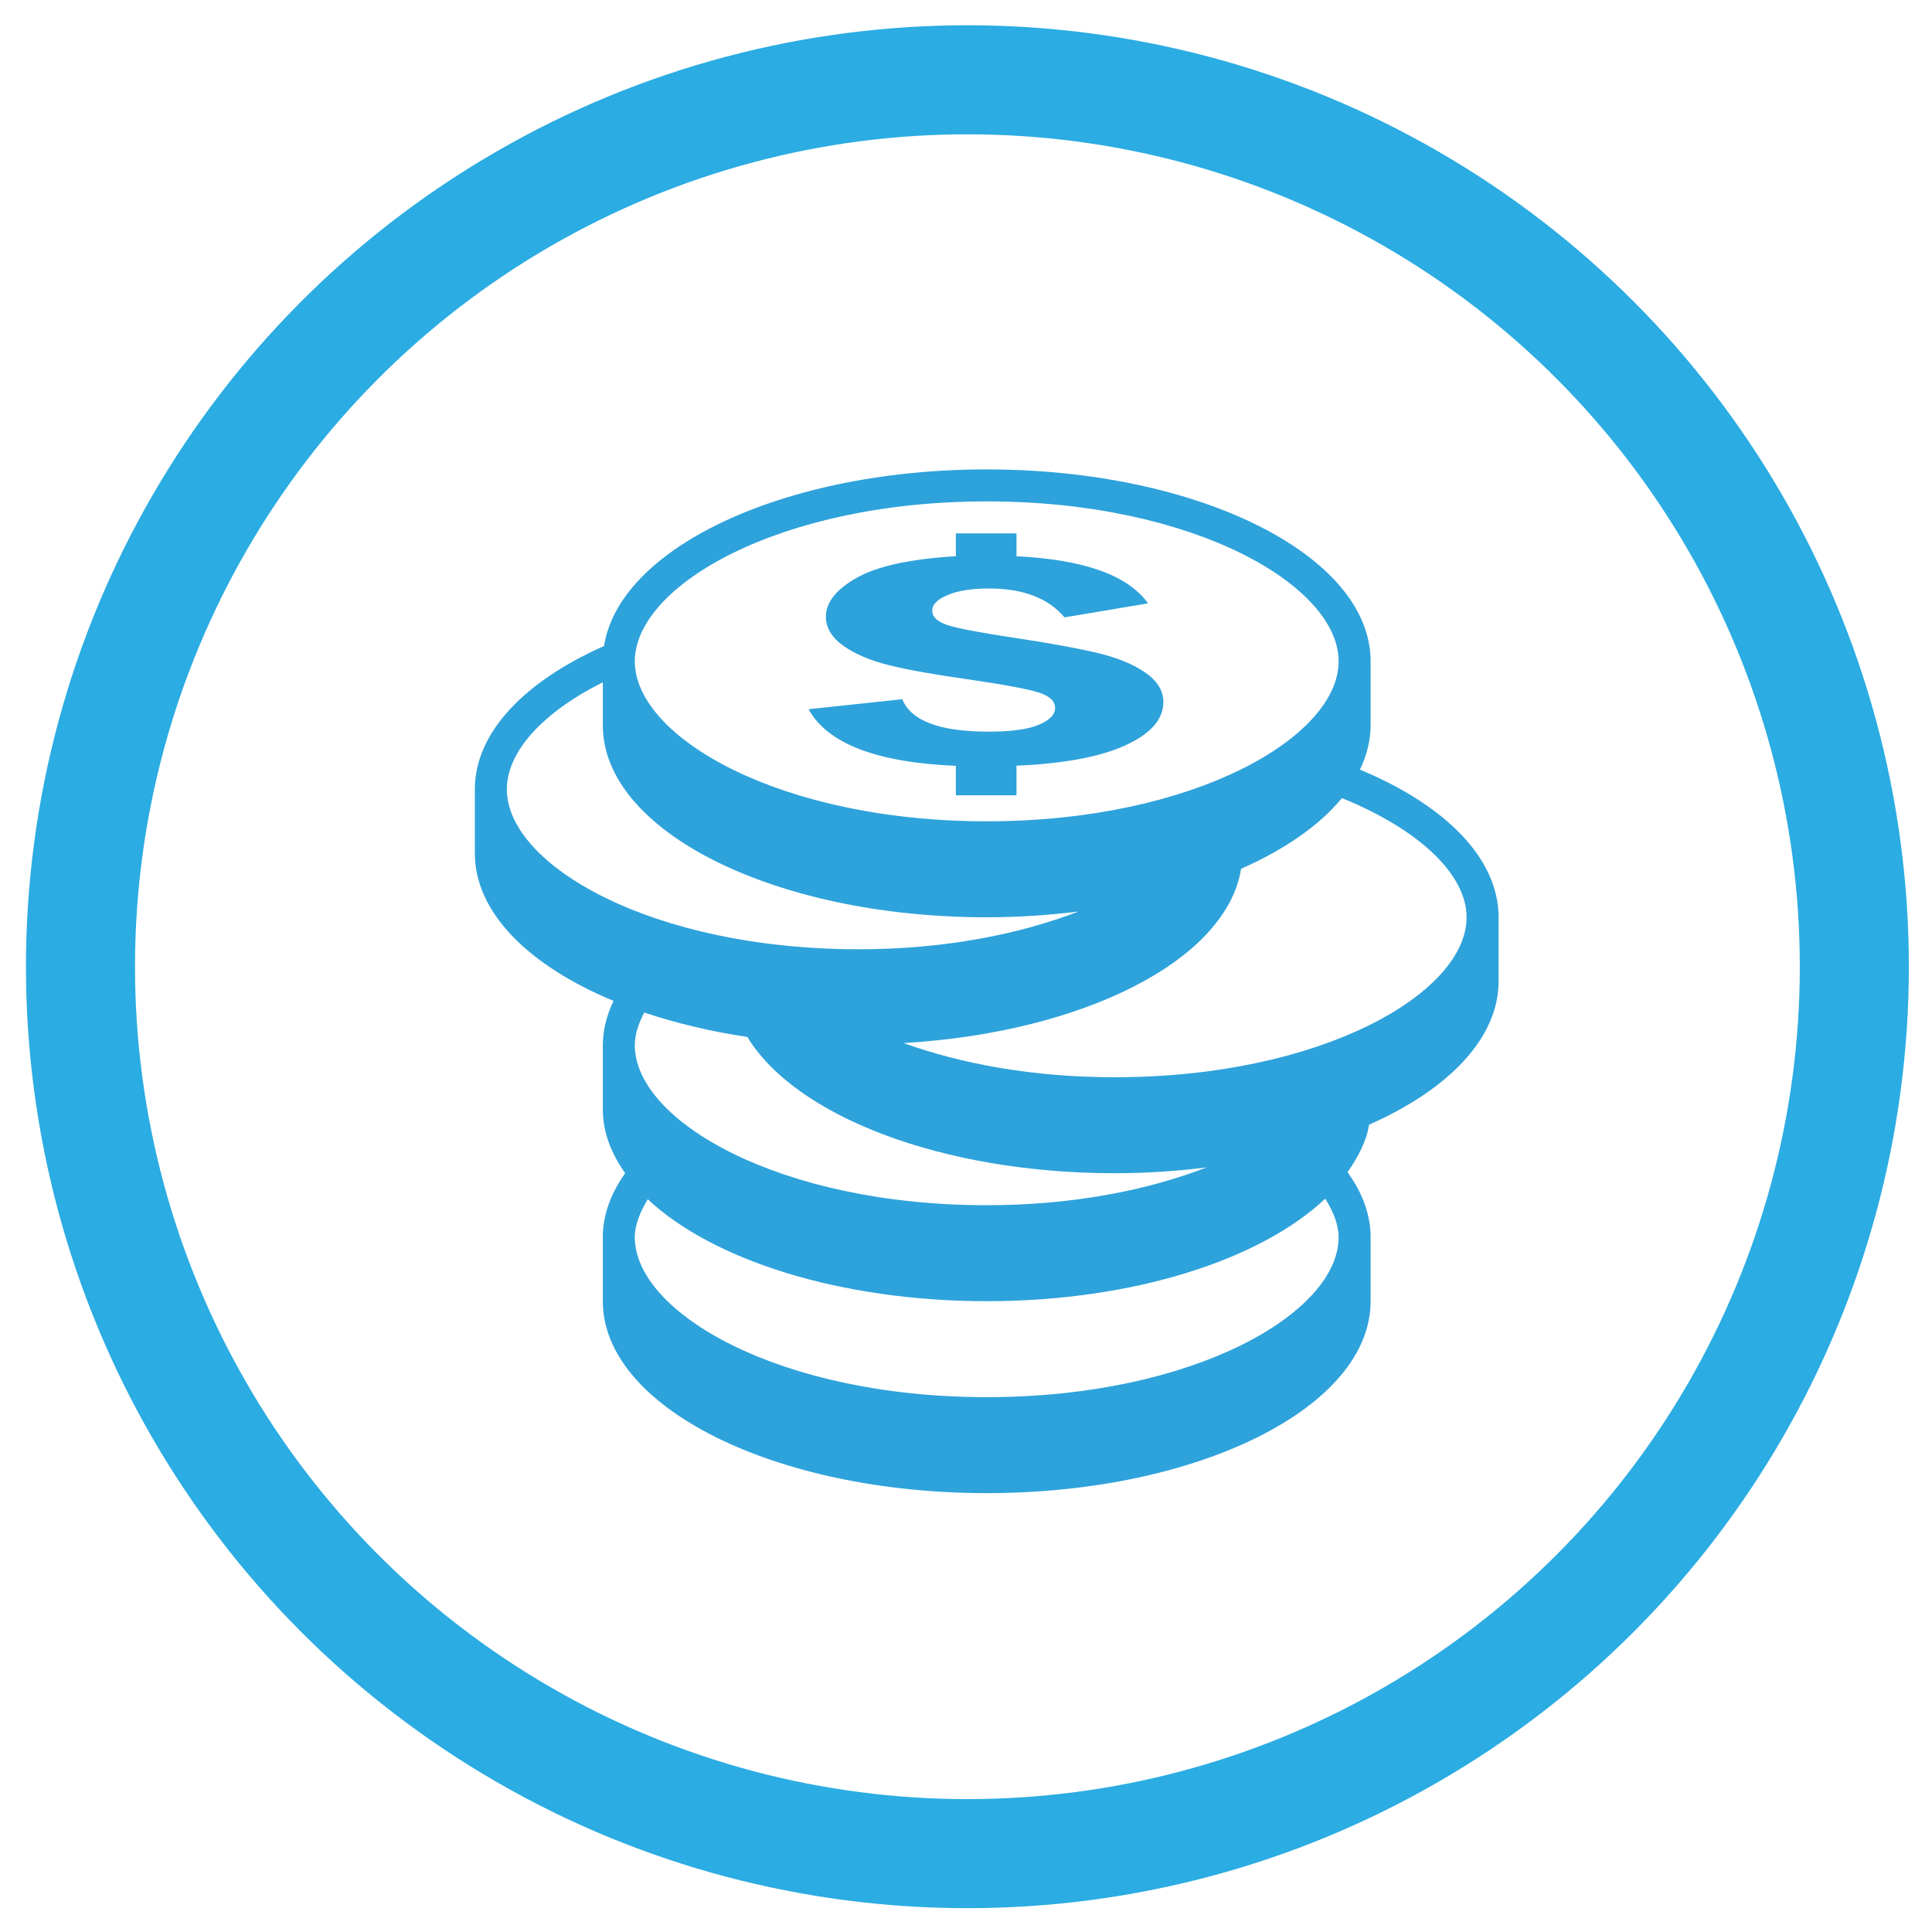
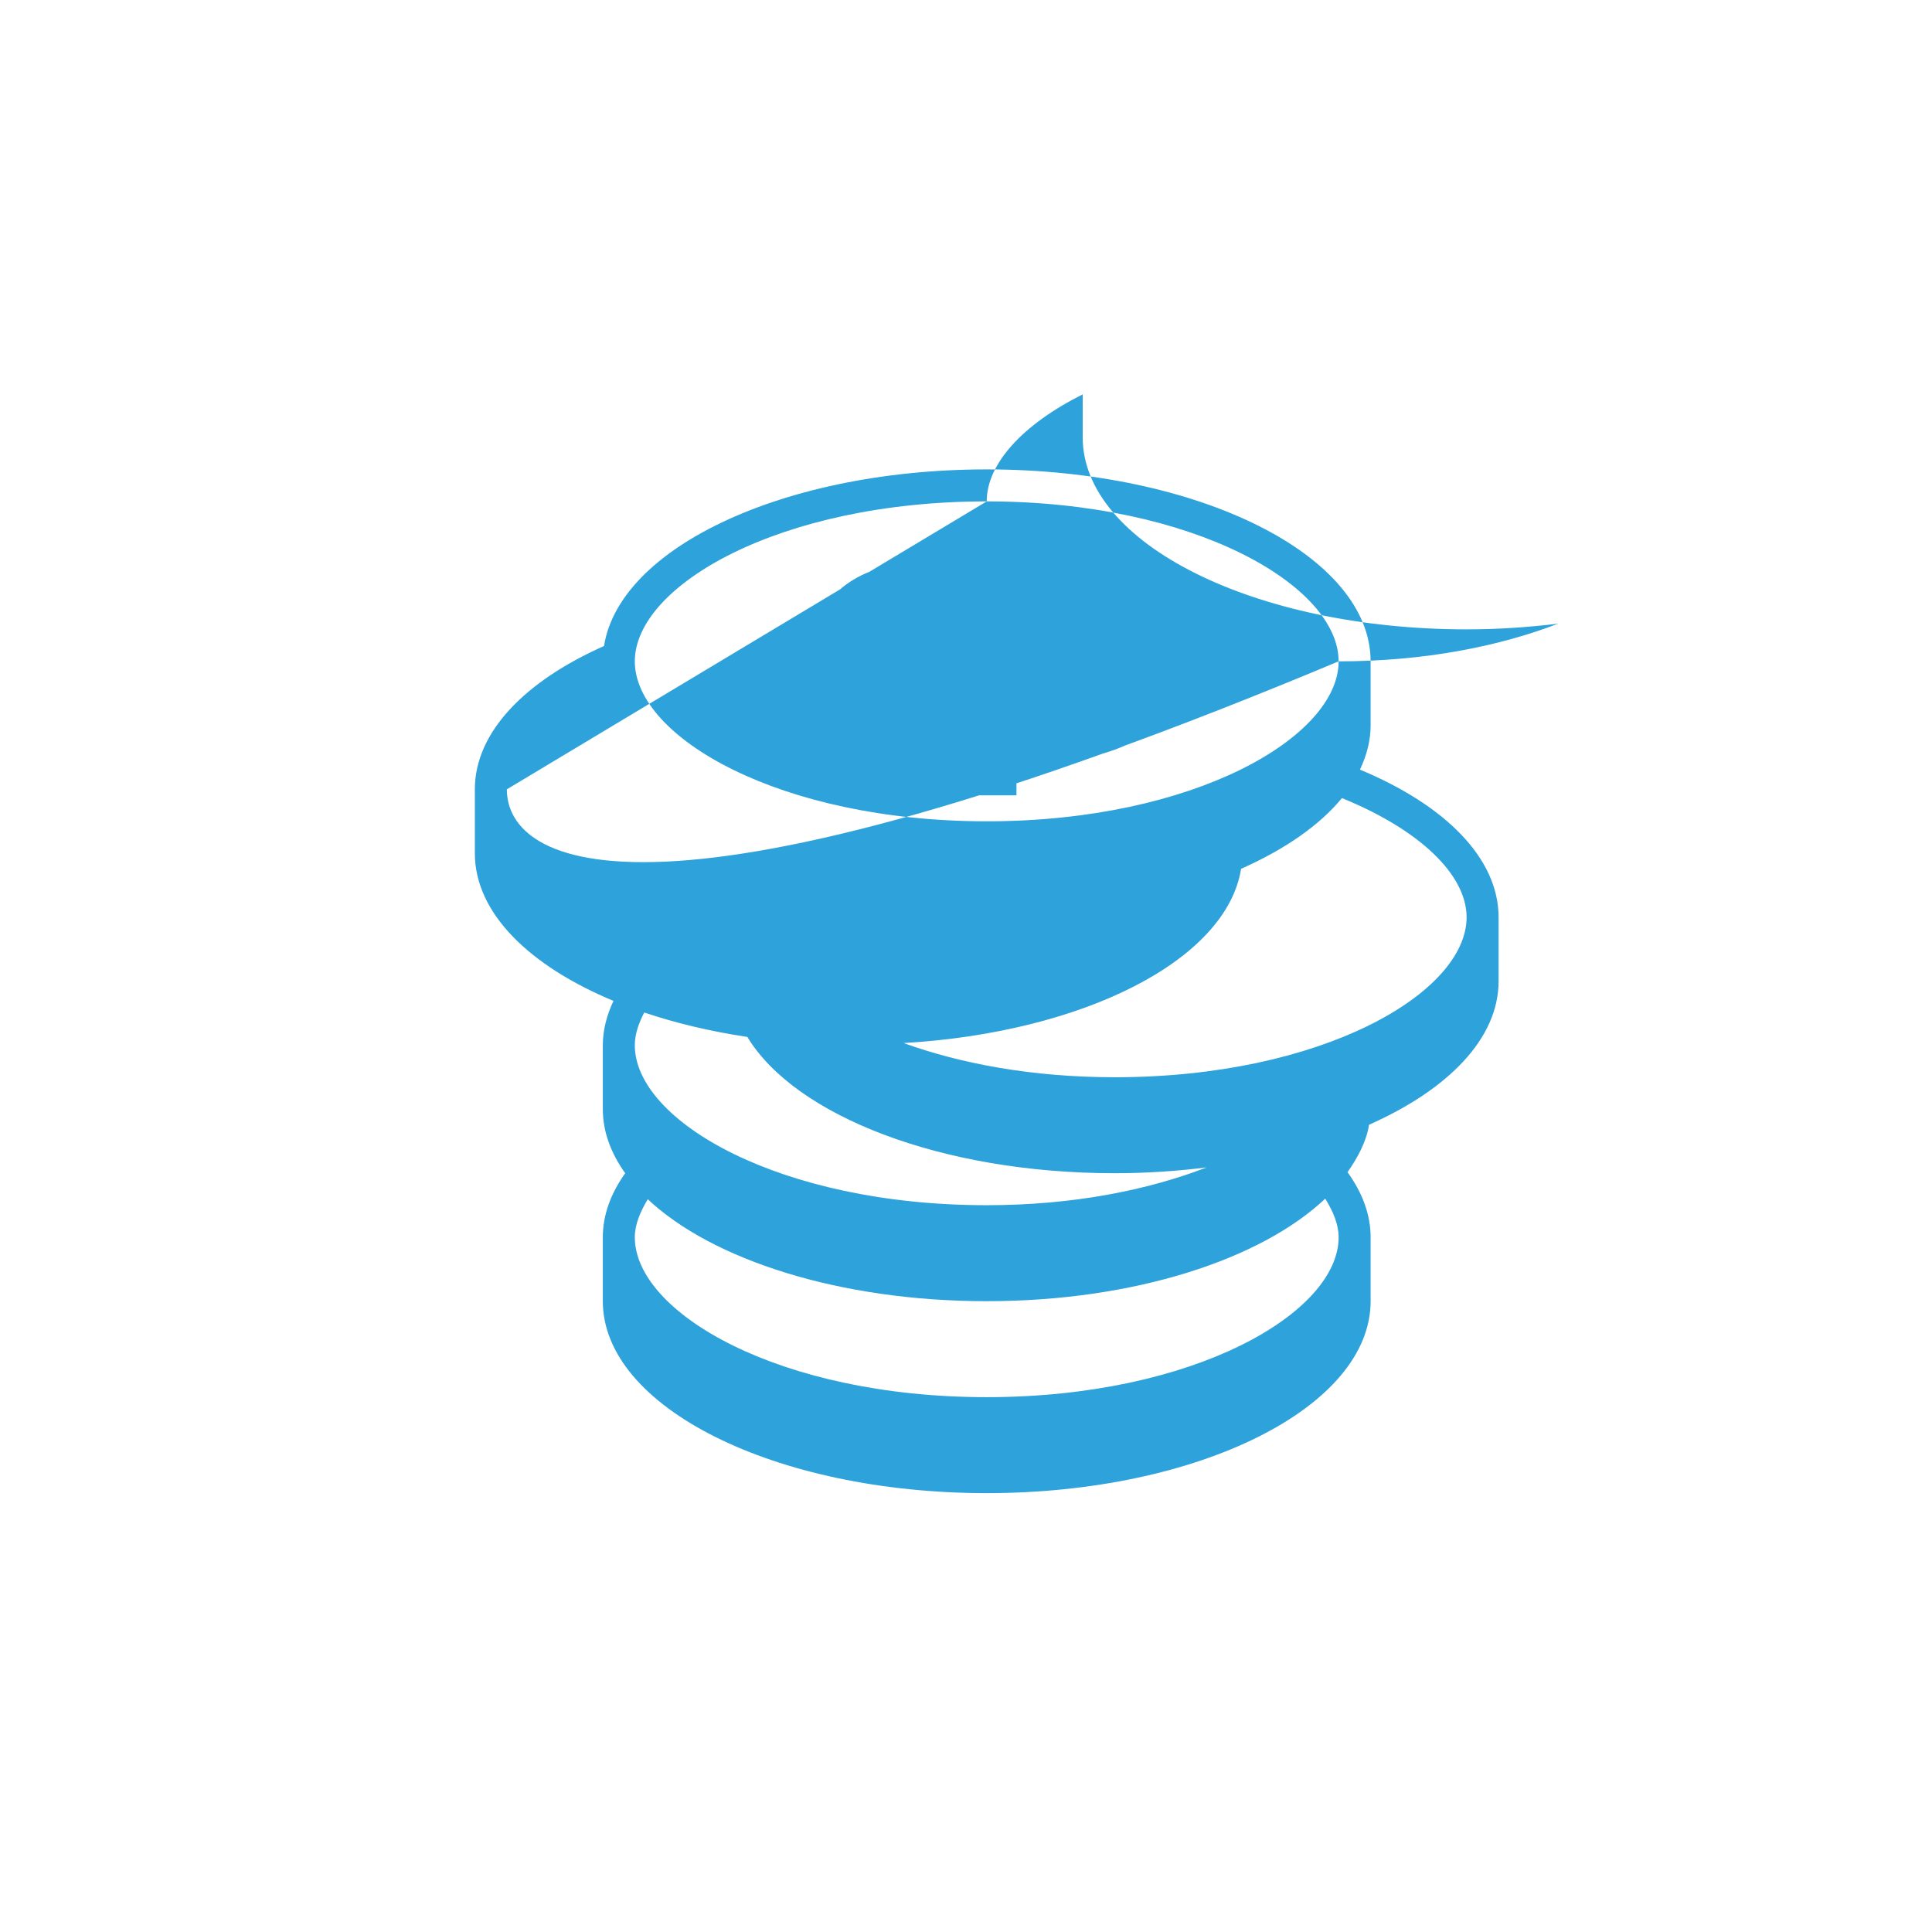
<svg xmlns="http://www.w3.org/2000/svg" version="1.1" id="Layer_1" x="0px" y="0px" width="708.66px" height="708.66px" viewBox="0 0 708.66 708.66" enable-background="new 0 0 708.66 708.66" xml:space="preserve">
-   <circle fill="none" stroke="#2BACE2" stroke-width="40" stroke-miterlimit="10" cx="354.846" cy="354.592" r="325.325" />
-   <path fill="#2EA2DB" d="M498.826,282.303v0.023c2.475-5.225,3.919-10.68,3.919-16.272v-23.469  c0-38.871-63.051-70.408-140.815-70.408s-140.815,31.537-140.815,70.408c0-1.925,0.275-3.805,0.573-5.684  c-29.084,12.881-47.511,31.675-47.511,52.622v23.469c0,21.774,19.802,41.232,50.858,54.135l0,0  c-2.475,5.226-3.919,10.68-3.919,16.272v23.469c0,8.251,2.98,16.112,8.205,23.469c-5.226,7.357-8.205,15.218-8.205,23.469v23.469  c0,38.871,63.051,70.408,140.815,70.408s140.815-31.537,140.815-70.408v-23.469c0-8.389-3.094-16.387-8.457-23.836  c-0.046,0.046-0.092,0.114-0.138,0.161c3.942-5.592,7.036-11.414,8.022-17.579c29.084-12.904,47.511-31.674,47.511-52.622v-23.469  C549.683,314.688,529.881,295.206,498.826,282.303z M361.93,183.911c76.069,0,129.081,30.918,129.081,58.673  c0,27.733-53.012,58.673-129.081,58.673s-129.08-30.94-129.08-58.673C232.85,214.829,285.861,183.911,361.93,183.911z   M185.911,289.522c0-13.706,12.995-28.122,35.204-39.26v15.791c0,38.871,63.051,70.408,140.815,70.408  c11.62,0,22.85-0.78,33.645-2.109c-21.521,8.274-48.864,13.843-80.584,13.843C238.923,348.195,185.911,317.255,185.911,289.522z   M491.01,453.807c0,27.732-53.012,58.673-129.081,58.673s-129.08-30.94-129.08-58.673c0-4.607,1.971-9.282,4.744-13.912  c-0.023-0.023-0.069-0.069-0.092-0.114c23.63,22.3,70.476,37.496,124.428,37.496c54.02,0,100.638-15.31,124.222-37.656  c-0.023,0.023-0.023,0.023-0.046,0.046C488.994,444.364,491.01,449.108,491.01,453.807z M442.56,428.229  c-21.544,8.297-48.887,13.843-80.63,13.843c-76.069,0-129.08-30.941-129.08-58.673c0-3.988,1.375-8.022,3.461-12.01  c11.506,3.873,24.225,6.922,37.817,8.962c17.509,28.924,71.186,49.986,134.741,49.986c11.666,0,22.942-0.78,33.783-2.131  C442.628,428.206,442.605,428.229,442.56,428.229z M408.868,395.134c-30.116,0-56.381-4.951-77.421-12.537  c66.168-3.897,118.423-30.459,123.786-63.921c15.974-7.082,28.764-15.906,36.992-25.944c-0.023,0-0.023,0-0.023,0  c28.42,11.551,45.747,28.053,45.747,43.73C537.949,364.193,484.937,395.134,408.868,395.134z M387.004,259.682  c0-2.475-1.971-4.378-5.913-5.638c-3.942-1.283-12.72-2.934-26.311-4.905c-12.216-1.719-21.774-3.438-28.649-5.134  s-12.468-4.08-16.754-7.105c-4.286-3.072-6.44-6.647-6.44-10.681c0-5.317,3.85-10.131,11.506-14.393  c7.655-4.24,19.71-6.83,36.167-7.793v-8.387h22.232v8.389c24.844,1.238,40.934,6.967,48.245,17.281l-30.62,5.134  c-5.982-7.059-15.196-10.589-27.709-10.589c-6.28,0-11.322,0.78-15.104,2.384c-3.805,1.559-5.707,3.484-5.707,5.73  c0,2.292,1.834,4.034,5.501,5.272c3.644,1.215,11.506,2.705,23.515,4.538c13.201,1.971,23.561,3.828,31.056,5.592  c7.518,1.742,13.499,4.172,17.991,7.265c4.469,3.094,6.715,6.715,6.715,10.841c0,6.372-4.63,11.643-13.866,15.883  s-22.575,6.739-40.017,7.495v10.863H350.61v-10.818c-29.084-1.215-47.076-8.159-54.02-20.765l34.379-3.667  c3.186,7.93,13.729,11.895,31.628,11.895c8.365,0,14.554-0.848,18.496-2.544S387.004,262.088,387.004,259.682z" />
+   <path fill="#2EA2DB" d="M498.826,282.303v0.023c2.475-5.225,3.919-10.68,3.919-16.272v-23.469  c0-38.871-63.051-70.408-140.815-70.408s-140.815,31.537-140.815,70.408c0-1.925,0.275-3.805,0.573-5.684  c-29.084,12.881-47.511,31.675-47.511,52.622v23.469c0,21.774,19.802,41.232,50.858,54.135l0,0  c-2.475,5.226-3.919,10.68-3.919,16.272v23.469c0,8.251,2.98,16.112,8.205,23.469c-5.226,7.357-8.205,15.218-8.205,23.469v23.469  c0,38.871,63.051,70.408,140.815,70.408s140.815-31.537,140.815-70.408v-23.469c0-8.389-3.094-16.387-8.457-23.836  c-0.046,0.046-0.092,0.114-0.138,0.161c3.942-5.592,7.036-11.414,8.022-17.579c29.084-12.904,47.511-31.674,47.511-52.622v-23.469  C549.683,314.688,529.881,295.206,498.826,282.303z M361.93,183.911c76.069,0,129.081,30.918,129.081,58.673  c0,27.733-53.012,58.673-129.081,58.673s-129.08-30.94-129.08-58.673C232.85,214.829,285.861,183.911,361.93,183.911z   c0-13.706,12.995-28.122,35.204-39.26v15.791c0,38.871,63.051,70.408,140.815,70.408  c11.62,0,22.85-0.78,33.645-2.109c-21.521,8.274-48.864,13.843-80.584,13.843C238.923,348.195,185.911,317.255,185.911,289.522z   M491.01,453.807c0,27.732-53.012,58.673-129.081,58.673s-129.08-30.94-129.08-58.673c0-4.607,1.971-9.282,4.744-13.912  c-0.023-0.023-0.069-0.069-0.092-0.114c23.63,22.3,70.476,37.496,124.428,37.496c54.02,0,100.638-15.31,124.222-37.656  c-0.023,0.023-0.023,0.023-0.046,0.046C488.994,444.364,491.01,449.108,491.01,453.807z M442.56,428.229  c-21.544,8.297-48.887,13.843-80.63,13.843c-76.069,0-129.08-30.941-129.08-58.673c0-3.988,1.375-8.022,3.461-12.01  c11.506,3.873,24.225,6.922,37.817,8.962c17.509,28.924,71.186,49.986,134.741,49.986c11.666,0,22.942-0.78,33.783-2.131  C442.628,428.206,442.605,428.229,442.56,428.229z M408.868,395.134c-30.116,0-56.381-4.951-77.421-12.537  c66.168-3.897,118.423-30.459,123.786-63.921c15.974-7.082,28.764-15.906,36.992-25.944c-0.023,0-0.023,0-0.023,0  c28.42,11.551,45.747,28.053,45.747,43.73C537.949,364.193,484.937,395.134,408.868,395.134z M387.004,259.682  c0-2.475-1.971-4.378-5.913-5.638c-3.942-1.283-12.72-2.934-26.311-4.905c-12.216-1.719-21.774-3.438-28.649-5.134  s-12.468-4.08-16.754-7.105c-4.286-3.072-6.44-6.647-6.44-10.681c0-5.317,3.85-10.131,11.506-14.393  c7.655-4.24,19.71-6.83,36.167-7.793v-8.387h22.232v8.389c24.844,1.238,40.934,6.967,48.245,17.281l-30.62,5.134  c-5.982-7.059-15.196-10.589-27.709-10.589c-6.28,0-11.322,0.78-15.104,2.384c-3.805,1.559-5.707,3.484-5.707,5.73  c0,2.292,1.834,4.034,5.501,5.272c3.644,1.215,11.506,2.705,23.515,4.538c13.201,1.971,23.561,3.828,31.056,5.592  c7.518,1.742,13.499,4.172,17.991,7.265c4.469,3.094,6.715,6.715,6.715,10.841c0,6.372-4.63,11.643-13.866,15.883  s-22.575,6.739-40.017,7.495v10.863H350.61v-10.818c-29.084-1.215-47.076-8.159-54.02-20.765l34.379-3.667  c3.186,7.93,13.729,11.895,31.628,11.895c8.365,0,14.554-0.848,18.496-2.544S387.004,262.088,387.004,259.682z" />
</svg>